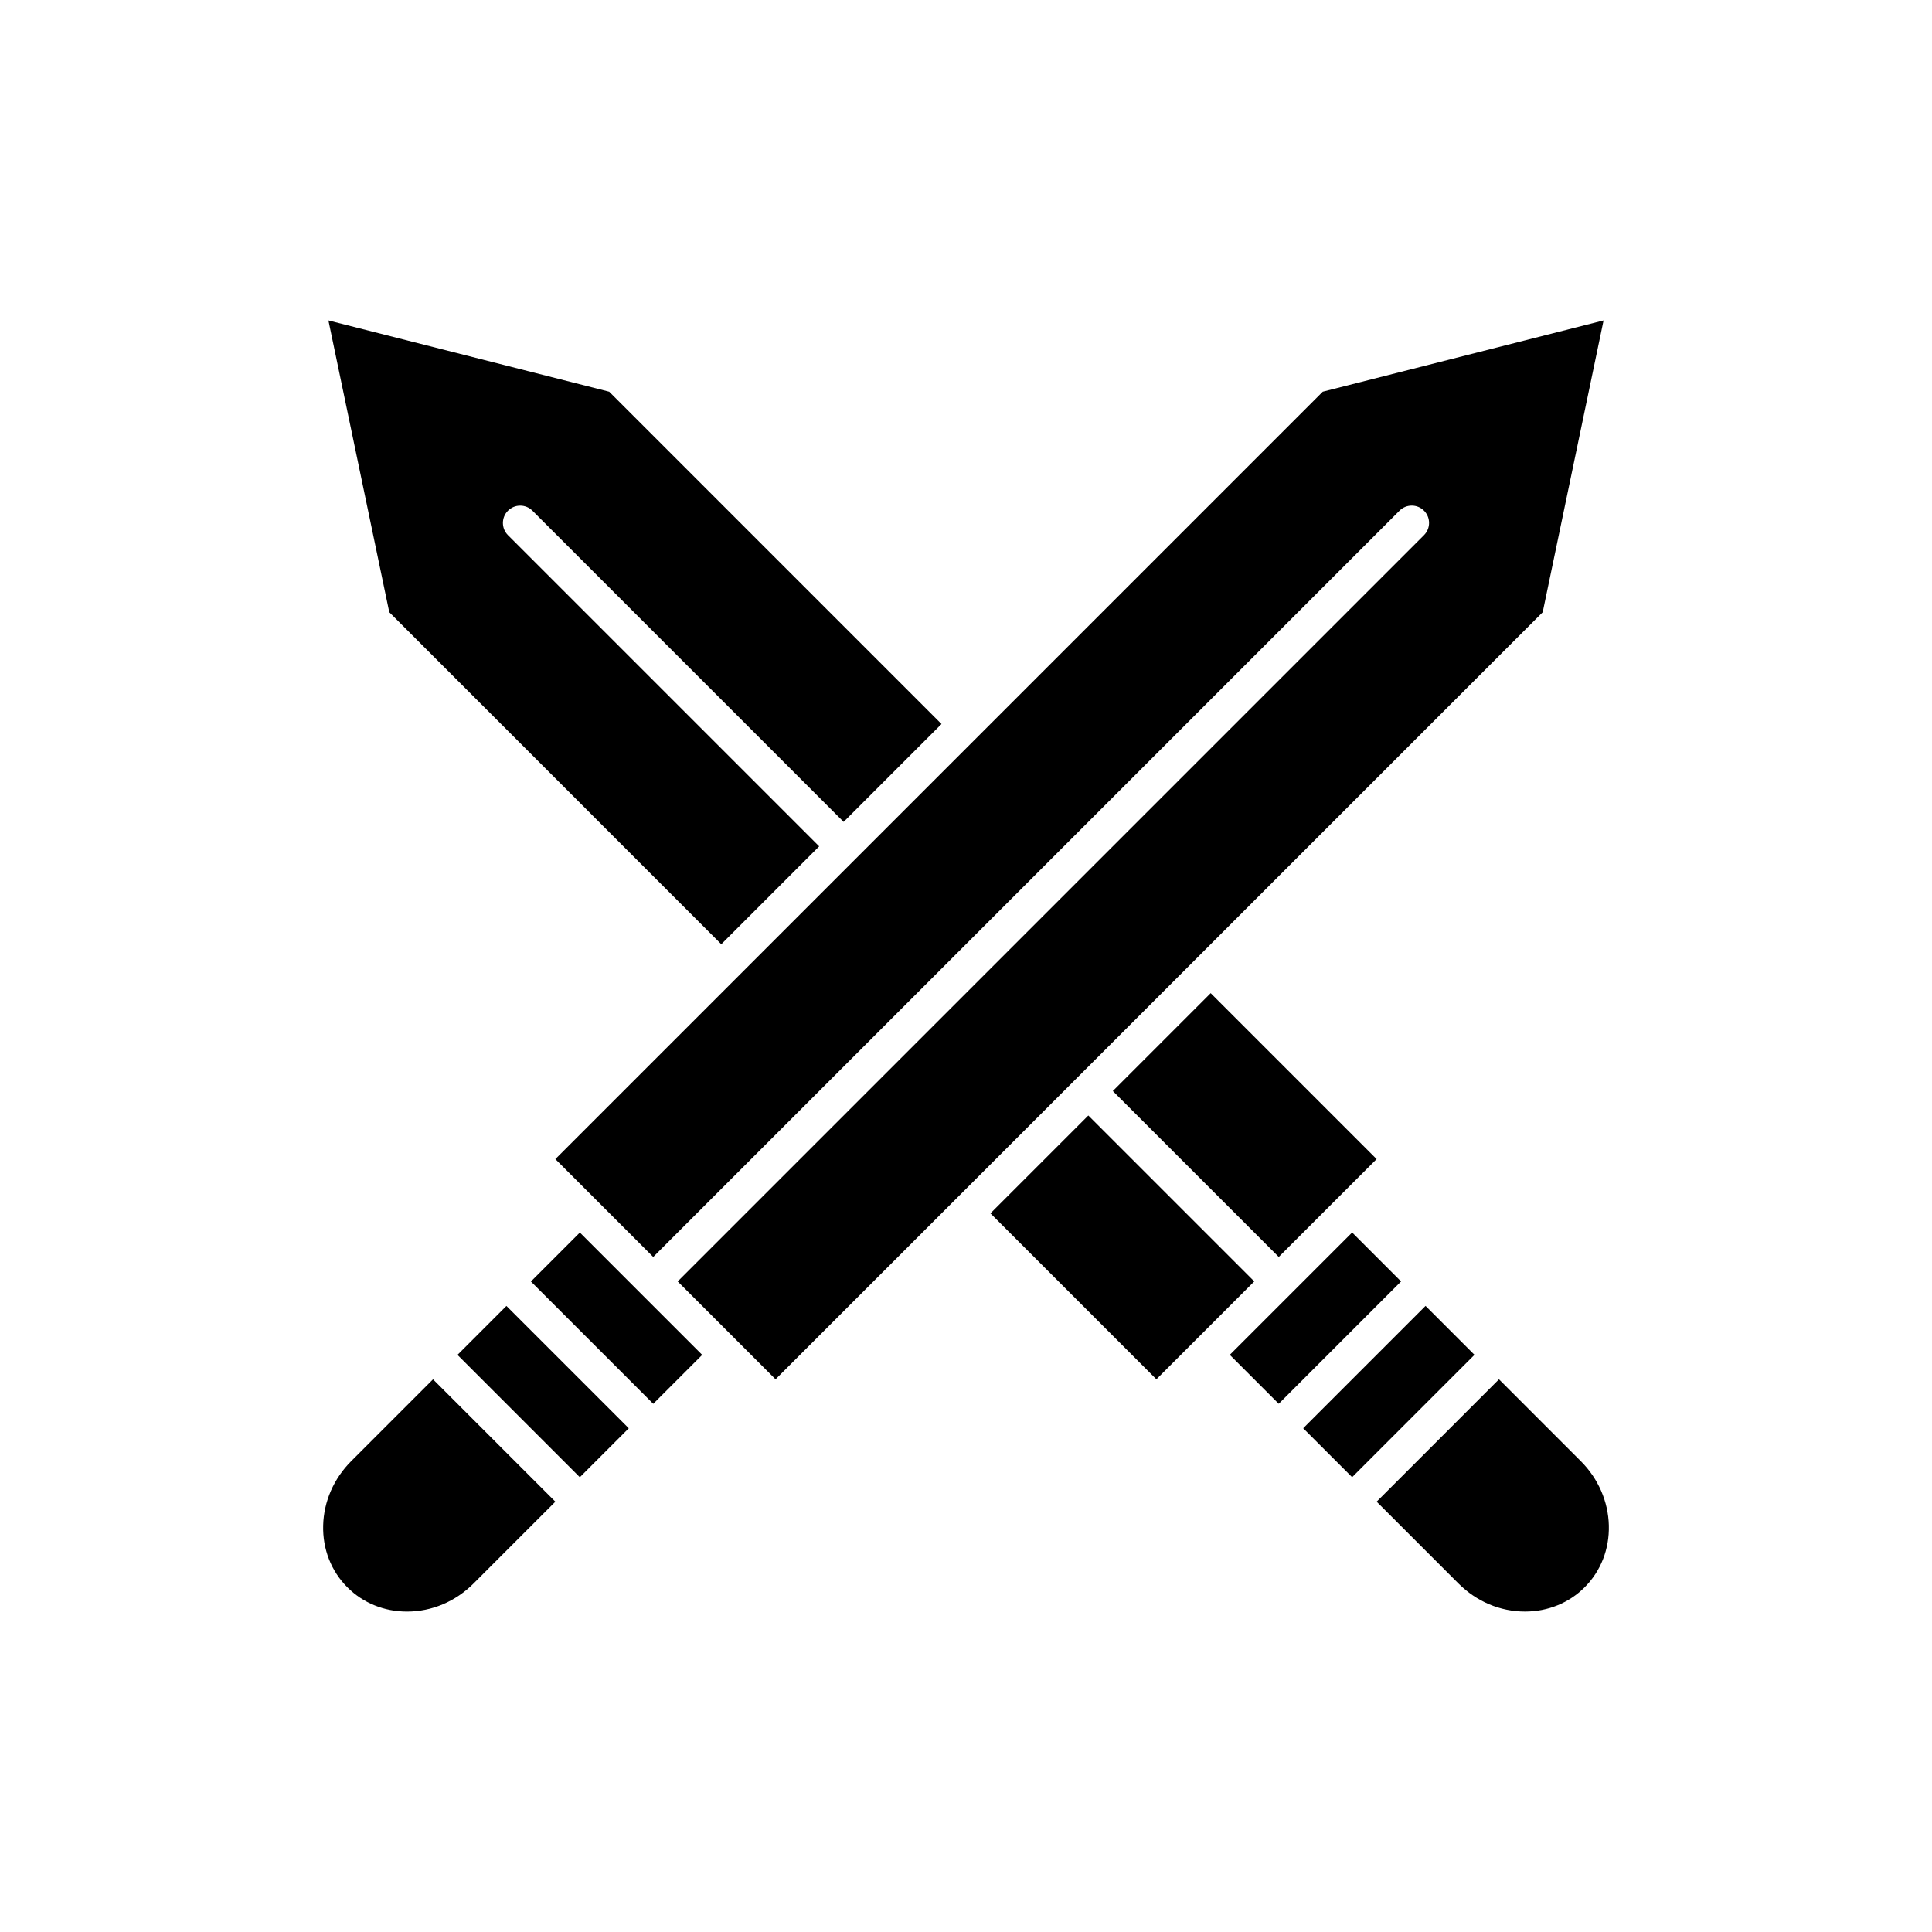
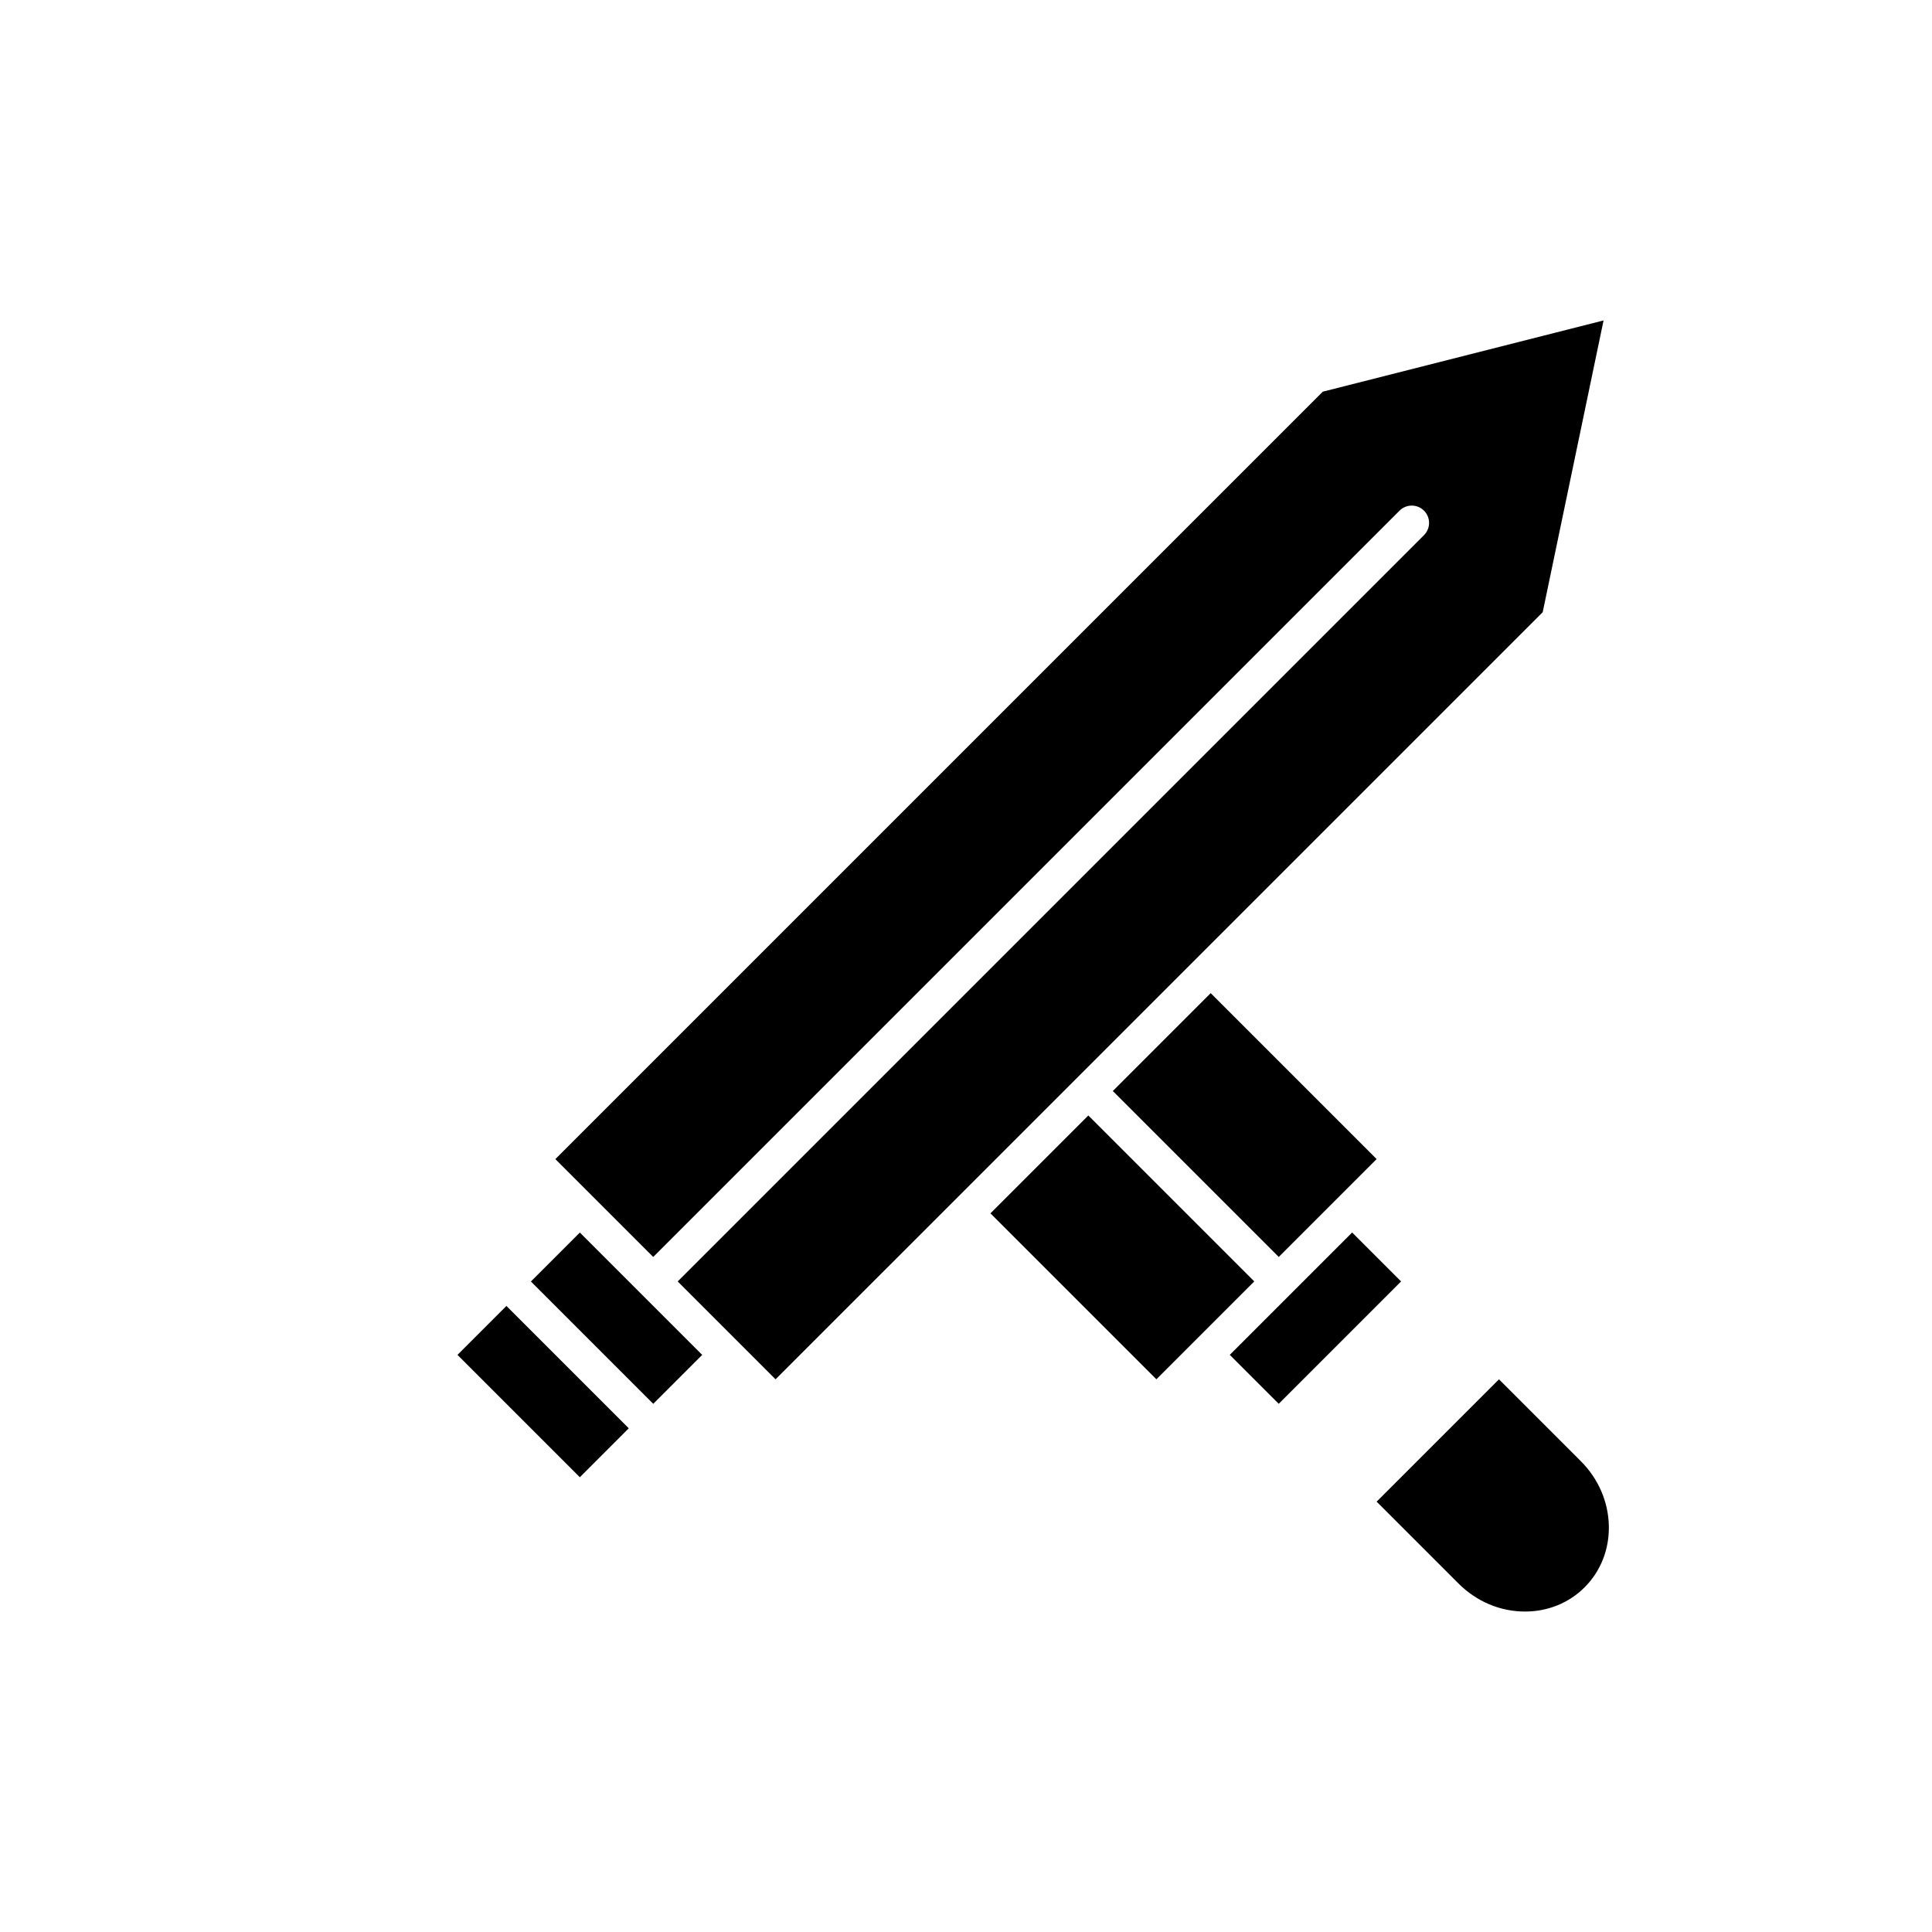
<svg xmlns="http://www.w3.org/2000/svg" fill="#000000" width="800px" height="800px" version="1.1" viewBox="144 144 512 512">
  <g>
-     <path d="m335.15 394.23 25.938-25.938-82.469-82.469c-1.789-1.789-1.789-4.695 0-6.484 1.789-1.789 4.695-1.789 6.484 0l82.469 82.469 25.938-25.938-88.062-88.062-74.414-18.887 16.129 77.316z" />
    <path d="m406.48 465.55 25.938-25.938 43.977 43.977-25.938 25.938z" />
-     <path d="m237.08 531.21c-4.633 4.633-7.277 10.688-7.438 17.051-0.16 6.273 2.117 12.094 6.418 16.395 4.144 4.144 9.75 6.426 15.785 6.426 6.586 0 12.855-2.644 17.656-7.445l21.676-21.676-32.422-32.422z" />
    <path d="m570.36 548.26c-0.164-6.359-2.805-12.414-7.438-17.047l-21.676-21.68-32.422 32.422 21.676 21.676c4.801 4.805 11.07 7.445 17.656 7.445 6.035 0 11.645-2.281 15.785-6.426 4.297-4.297 6.574-10.117 6.418-16.391z" />
    <path d="m297.66 535.48-32.422-32.422 12.969-12.969 32.422 32.422z" />
    <path d="m317.12 516.03-32.422-32.422 12.969-12.969 32.422 32.422z" />
    <path d="m568.96 228.92-74.418 18.883-203.37 203.37 25.938 25.938 197.78-197.78c1.789-1.789 4.695-1.789 6.484 0s1.789 4.695 0 6.484l-197.78 197.78 25.938 25.938 203.3-203.29z" />
    <path d="m469.91 503.05 32.422-32.422 12.969 12.969-32.422 32.422z" />
-     <path d="m489.36 522.5 32.422-32.422 12.969 12.969-32.422 32.422z" />
    <path d="m508.82 451.17-25.938 25.938-43.977-43.977 25.938-25.938z" />
  </g>
</svg>